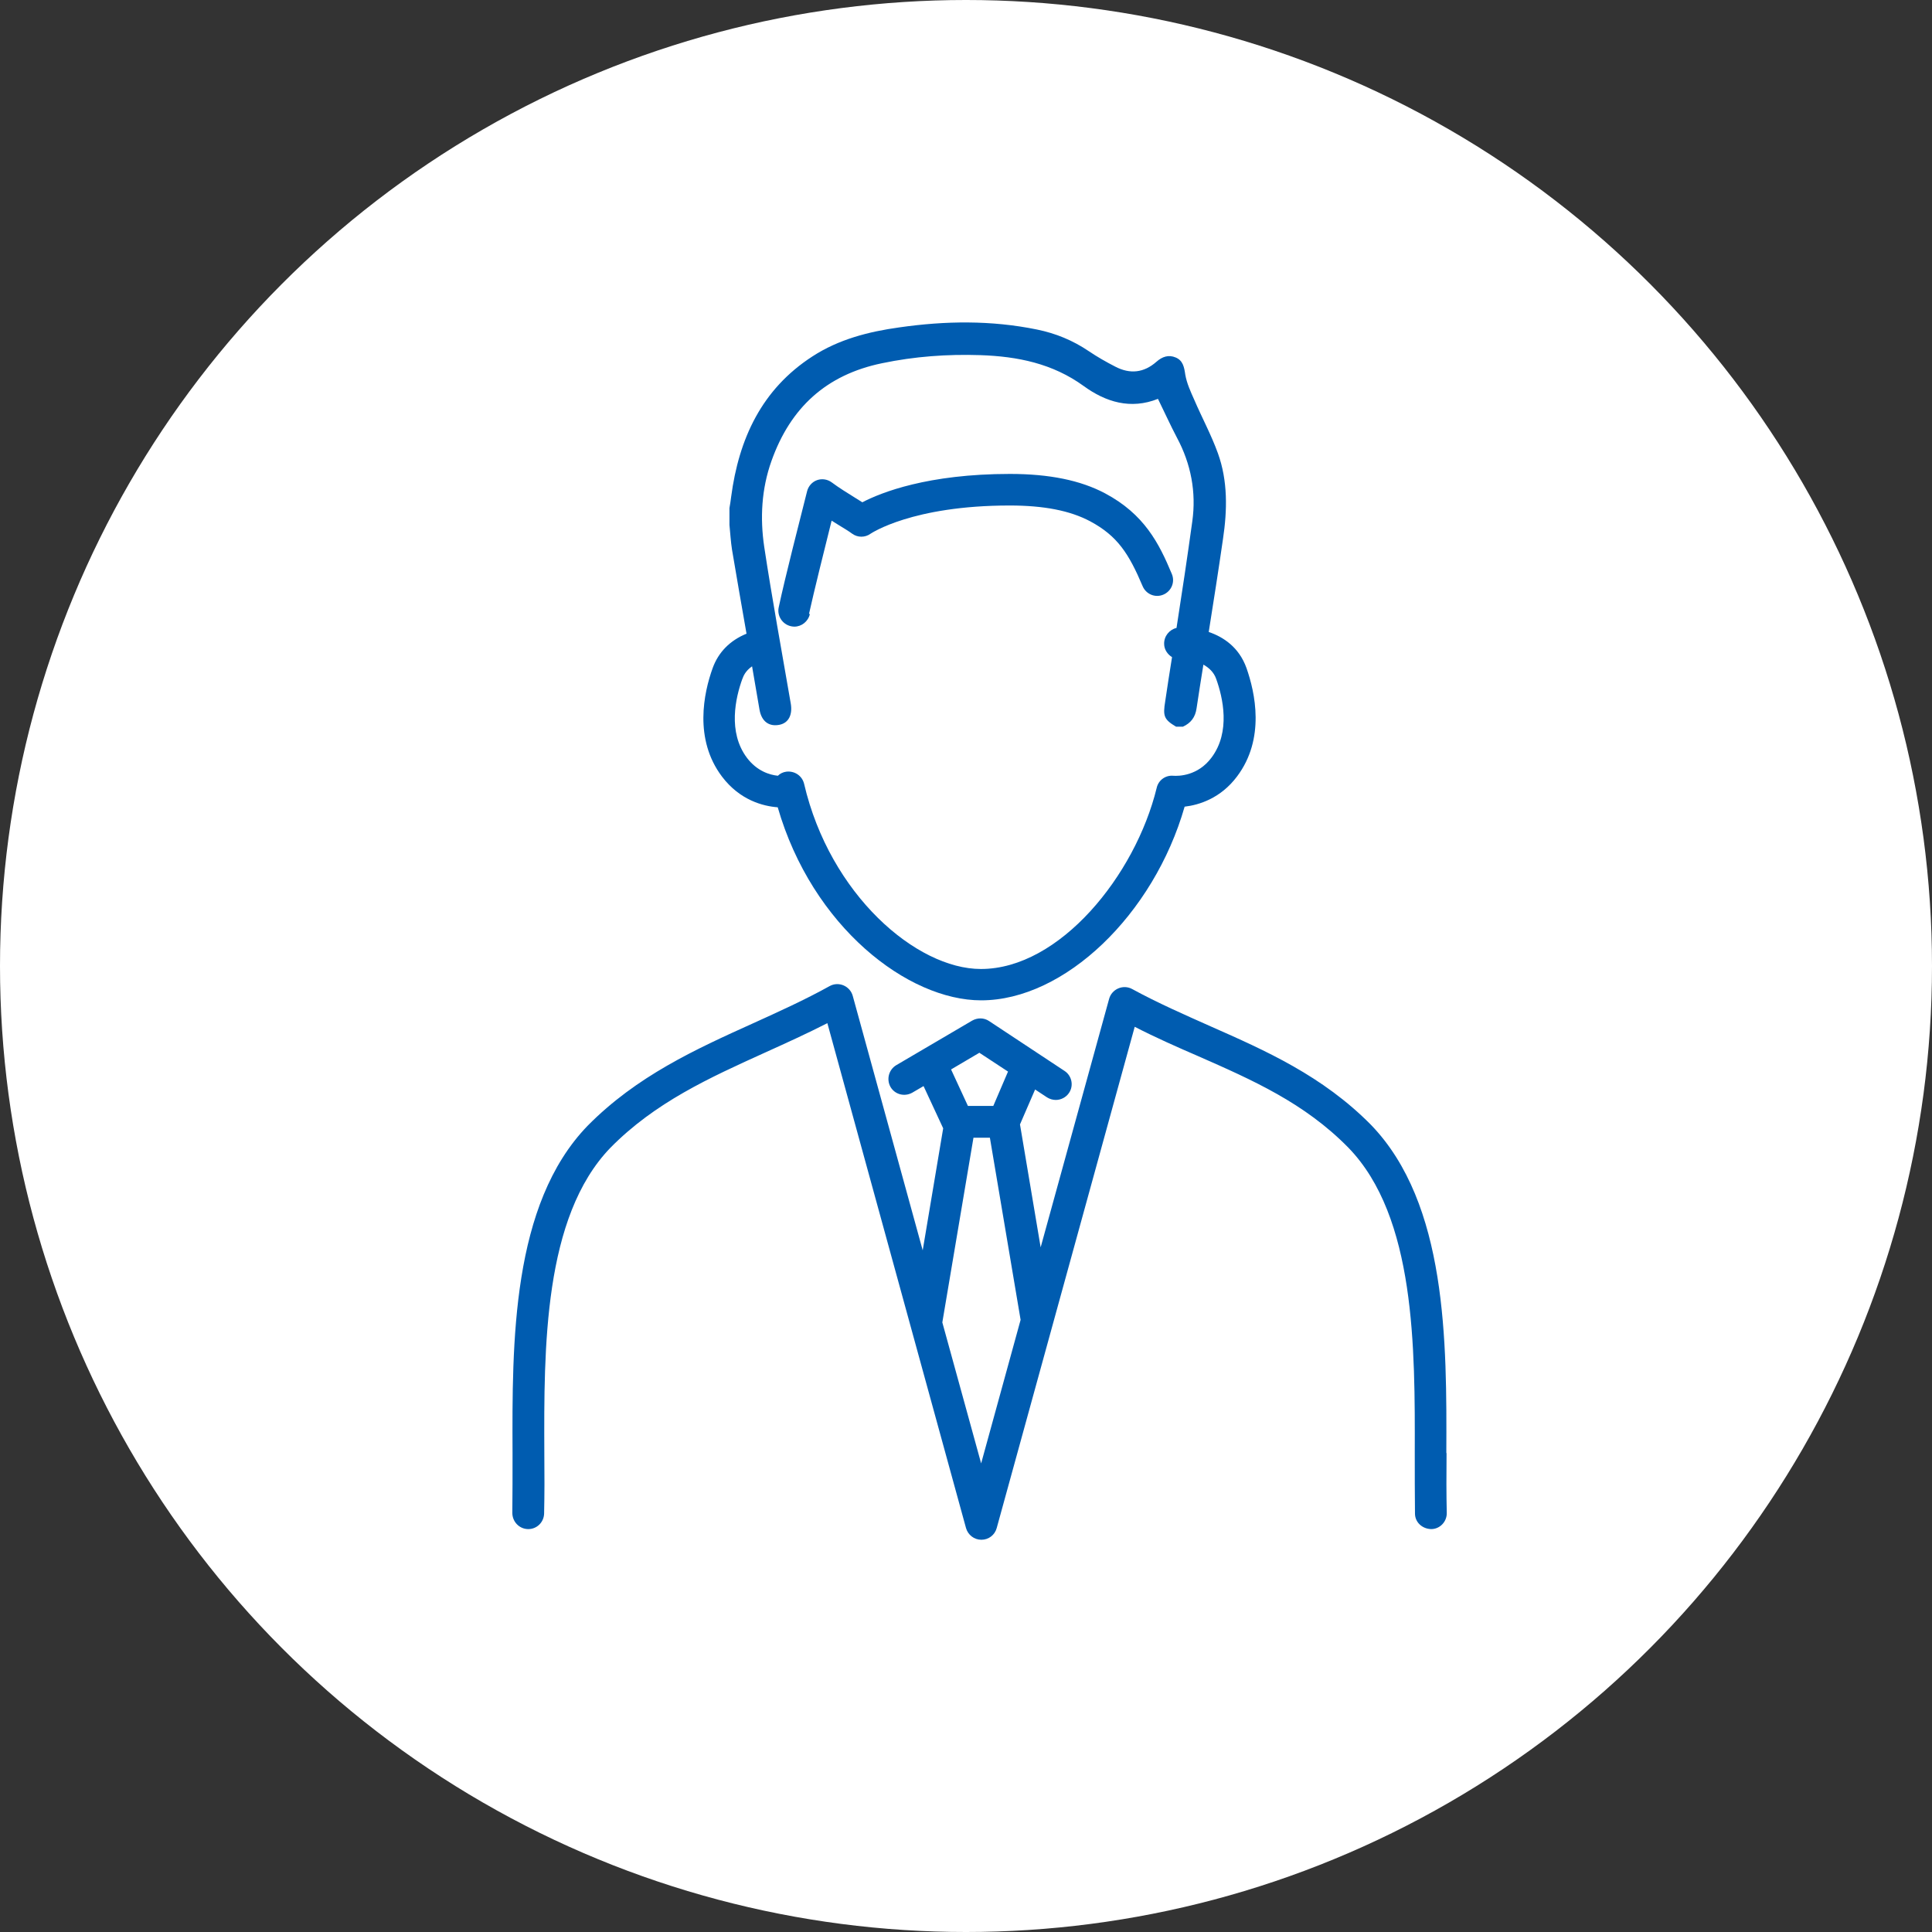
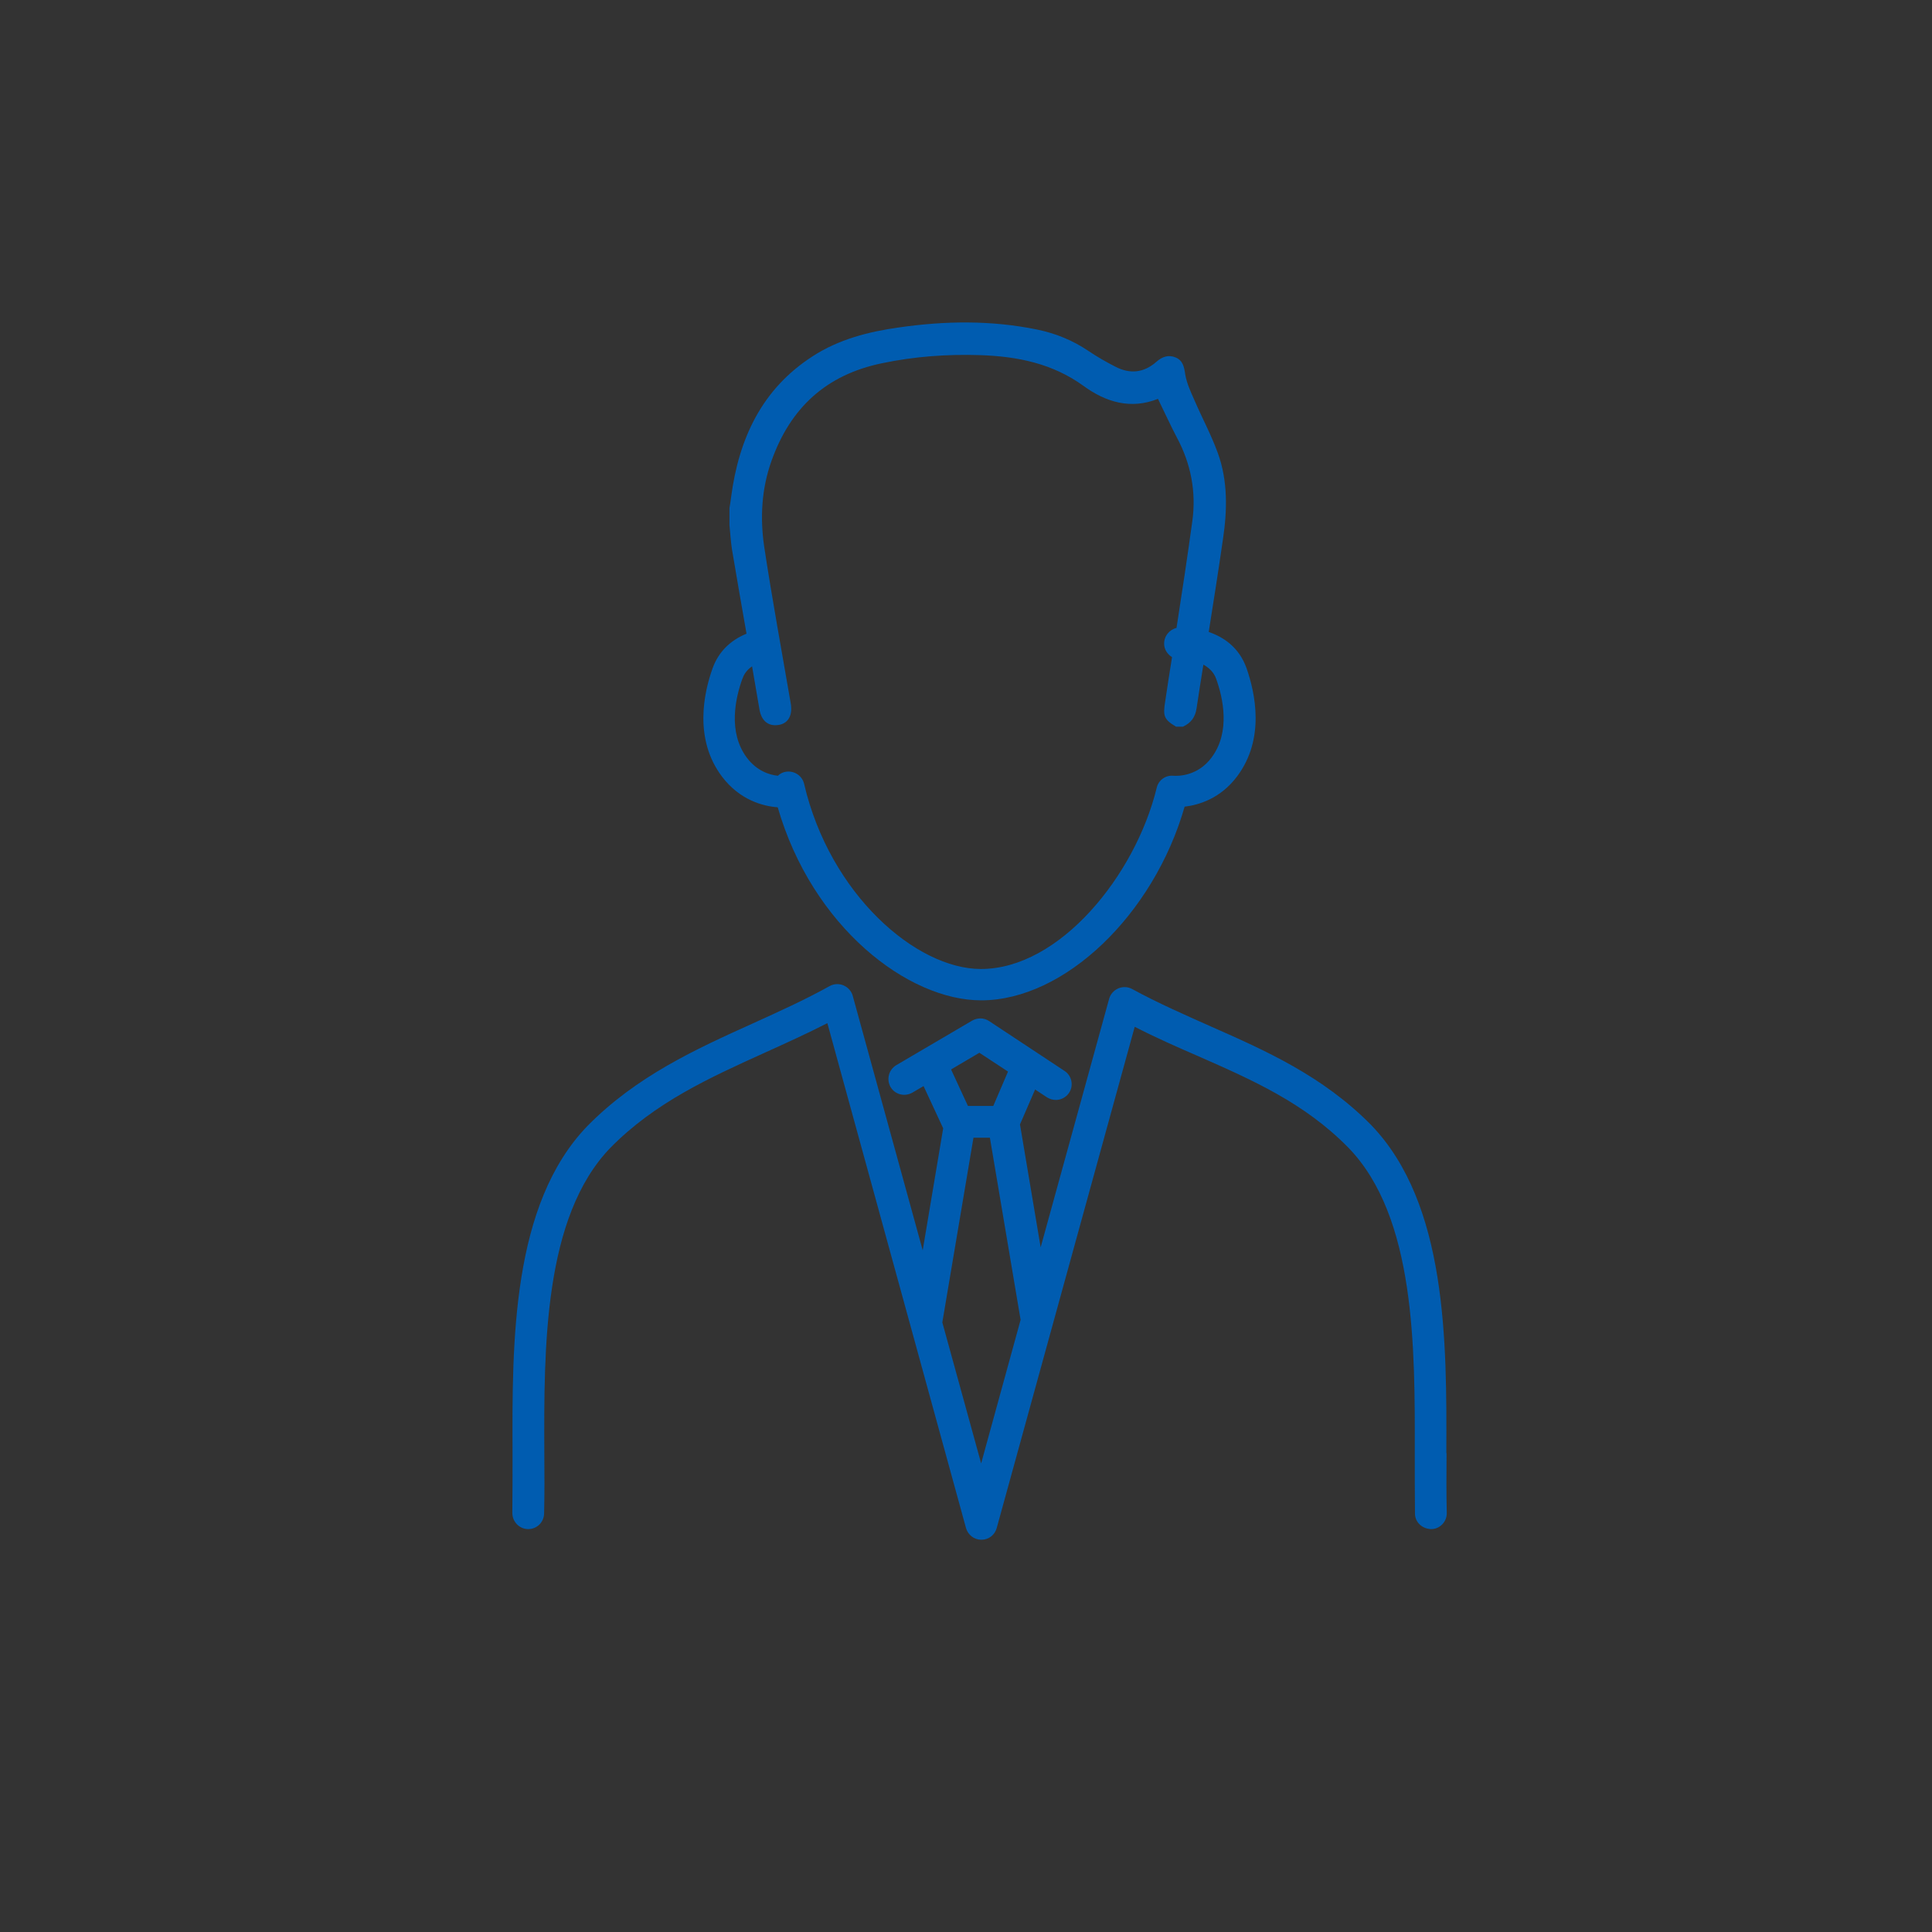
<svg xmlns="http://www.w3.org/2000/svg" id="_レイヤー_2" viewBox="0 0 90.58 90.58">
  <rect x="0" y="0" width="90.58" height="90.58" fill="#333333" stroke="none" />
  <defs>
    <style>.cls-1{fill:#fff;}.cls-1,.cls-2{stroke-width:0px;}.cls-2{fill:#005cb0;}</style>
  </defs>
  <g id="_レイヤー_1-2">
-     <circle class="cls-1" cx="45.29" cy="45.29" r="45.29" />
    <path class="cls-2" d="M67.81,68.11c.02-5.2.04-11.67-3.53-15.37-2.27-2.3-4.94-3.48-7.52-4.62-1.21-.54-2.47-1.09-3.68-1.75-.2-.11-.44-.12-.65-.03-.21.09-.37.27-.43.49l-3.21,11.65-.96-5.71s-.01-.04-.01-.05l.71-1.64.56.37c.13.08.27.12.41.12.24,0,.48-.12.62-.33.23-.34.13-.81-.21-1.03l-3.54-2.34c-.24-.16-.54-.16-.79-.02l-3.56,2.09c-.35.21-.47.66-.27,1.02.21.36.66.47,1.02.27l.53-.31.92,1.98-.96,5.72-3.28-11.93c-.06-.22-.22-.4-.43-.49-.21-.09-.45-.08-.65.03-1.17.65-2.41,1.21-3.6,1.75-2.68,1.21-5.45,2.47-7.75,4.8-3.57,3.69-3.54,10.16-3.52,15.36,0,.99,0,1.92-.01,2.79,0,.41.32.75.73.76h.02c.4,0,.73-.32.74-.73.02-.89.02-1.83.01-2.83-.02-4.93-.04-11.07,3.1-14.32,2.1-2.13,4.62-3.27,7.29-4.48.95-.43,1.92-.87,2.88-1.36l6.5,23.67c.09.32.38.55.72.55h0c.34,0,.63-.22.72-.55l6.47-23.5c.99.51,1.99.95,2.96,1.37,2.57,1.13,5,2.2,7.06,4.3,3.15,3.25,3.12,9.39,3.11,14.32,0,1,0,1.94.01,2.83,0,.41.34.72.76.73.41,0,.74-.35.73-.76-.02-.87-.02-1.8-.01-2.79ZM45.92,49.36l1.34.88-.69,1.61h-1.19l-.79-1.71,1.34-.79ZM46,68.61l-1.82-6.61,1.46-8.66h.77l1.44,8.54-1.85,6.73Z" />
    <path class="cls-2" d="M36.46,37.84c1.62,5.62,6.11,9.06,9.54,9.06,3.91,0,8.09-4.02,9.54-9.08.68-.08,1.69-.39,2.46-1.42,1.33-1.77.84-3.94.44-5.08-.35-.98-1.09-1.46-1.77-1.69.23-1.45.46-2.91.67-4.37.2-1.34.23-2.71-.24-4.01-.31-.86-.75-1.67-1.11-2.51-.17-.38-.35-.77-.42-1.18-.05-.35-.11-.66-.45-.8-.33-.14-.63-.04-.9.2-.59.52-1.24.59-1.93.23-.43-.22-.85-.46-1.25-.73-.74-.5-1.54-.83-2.42-1.01-2.15-.44-4.3-.41-6.46-.1-1.44.2-2.84.56-4.07,1.36-2.38,1.54-3.45,3.86-3.81,6.58-.02.18-.05.35-.08.53v.79c.04.39.06.78.12,1.16.22,1.31.45,2.63.68,3.94-.78.32-1.32.87-1.59,1.62-.41,1.14-.89,3.32.44,5.08.84,1.11,1.93,1.39,2.62,1.44ZM34.81,31.82c.04-.11.13-.36.45-.58.12.68.23,1.36.35,2.04.1.55.45.8.94.7.43-.09.62-.48.52-1.02-.42-2.44-.87-4.88-1.24-7.32-.2-1.35-.13-2.71.34-4.03.89-2.5,2.57-4.04,5.18-4.58,1.53-.32,3.06-.43,4.61-.38,1.75.06,3.39.39,4.85,1.45,1.03.75,2.2,1.11,3.48.6.31.63.58,1.23.89,1.82.66,1.23.91,2.56.72,3.92-.23,1.67-.48,3.33-.74,5-.34.08-.59.39-.58.75,0,.26.16.49.37.62-.11.69-.22,1.38-.32,2.07-.11.68-.07.85.51,1.19h.32c.37-.17.58-.44.64-.86.1-.68.21-1.36.32-2.05.25.14.49.35.6.67.31.86.69,2.48-.22,3.69-.64.86-1.54.87-1.8.85-.36-.03-.69.21-.77.57-1,4.1-4.55,8.49-8.24,8.49-3.03,0-7.08-3.49-8.29-8.68-.09-.38-.45-.62-.84-.57-.15.02-.29.09-.39.19-.39-.04-.98-.22-1.45-.84-.91-1.21-.53-2.83-.22-3.69Z" />
-     <path class="cls-2" d="M37.93,28.78c.24-1.08.71-2.97,1.06-4.37.11.07.21.13.32.2.26.16.51.31.64.41.26.19.61.19.87,0,.02-.01,1.94-1.32,6.52-1.32,1.6,0,2.83.24,3.77.74,1.29.69,1.82,1.53,2.46,3.04.16.38.59.56.97.4.38-.16.56-.59.4-.97-.6-1.44-1.29-2.8-3.13-3.78-1.15-.61-2.61-.91-4.46-.91-3.85,0-6.04.87-6.92,1.33-.1-.06-.21-.13-.32-.2-.37-.23-.79-.49-1.11-.73-.2-.15-.46-.19-.69-.11-.23.08-.41.28-.47.52-.33,1.31-1.03,4.03-1.33,5.44-.09.4.17.8.57.89.05.01.11.02.16.02.34,0,.65-.24.73-.59Z" />
  </g>
</svg>